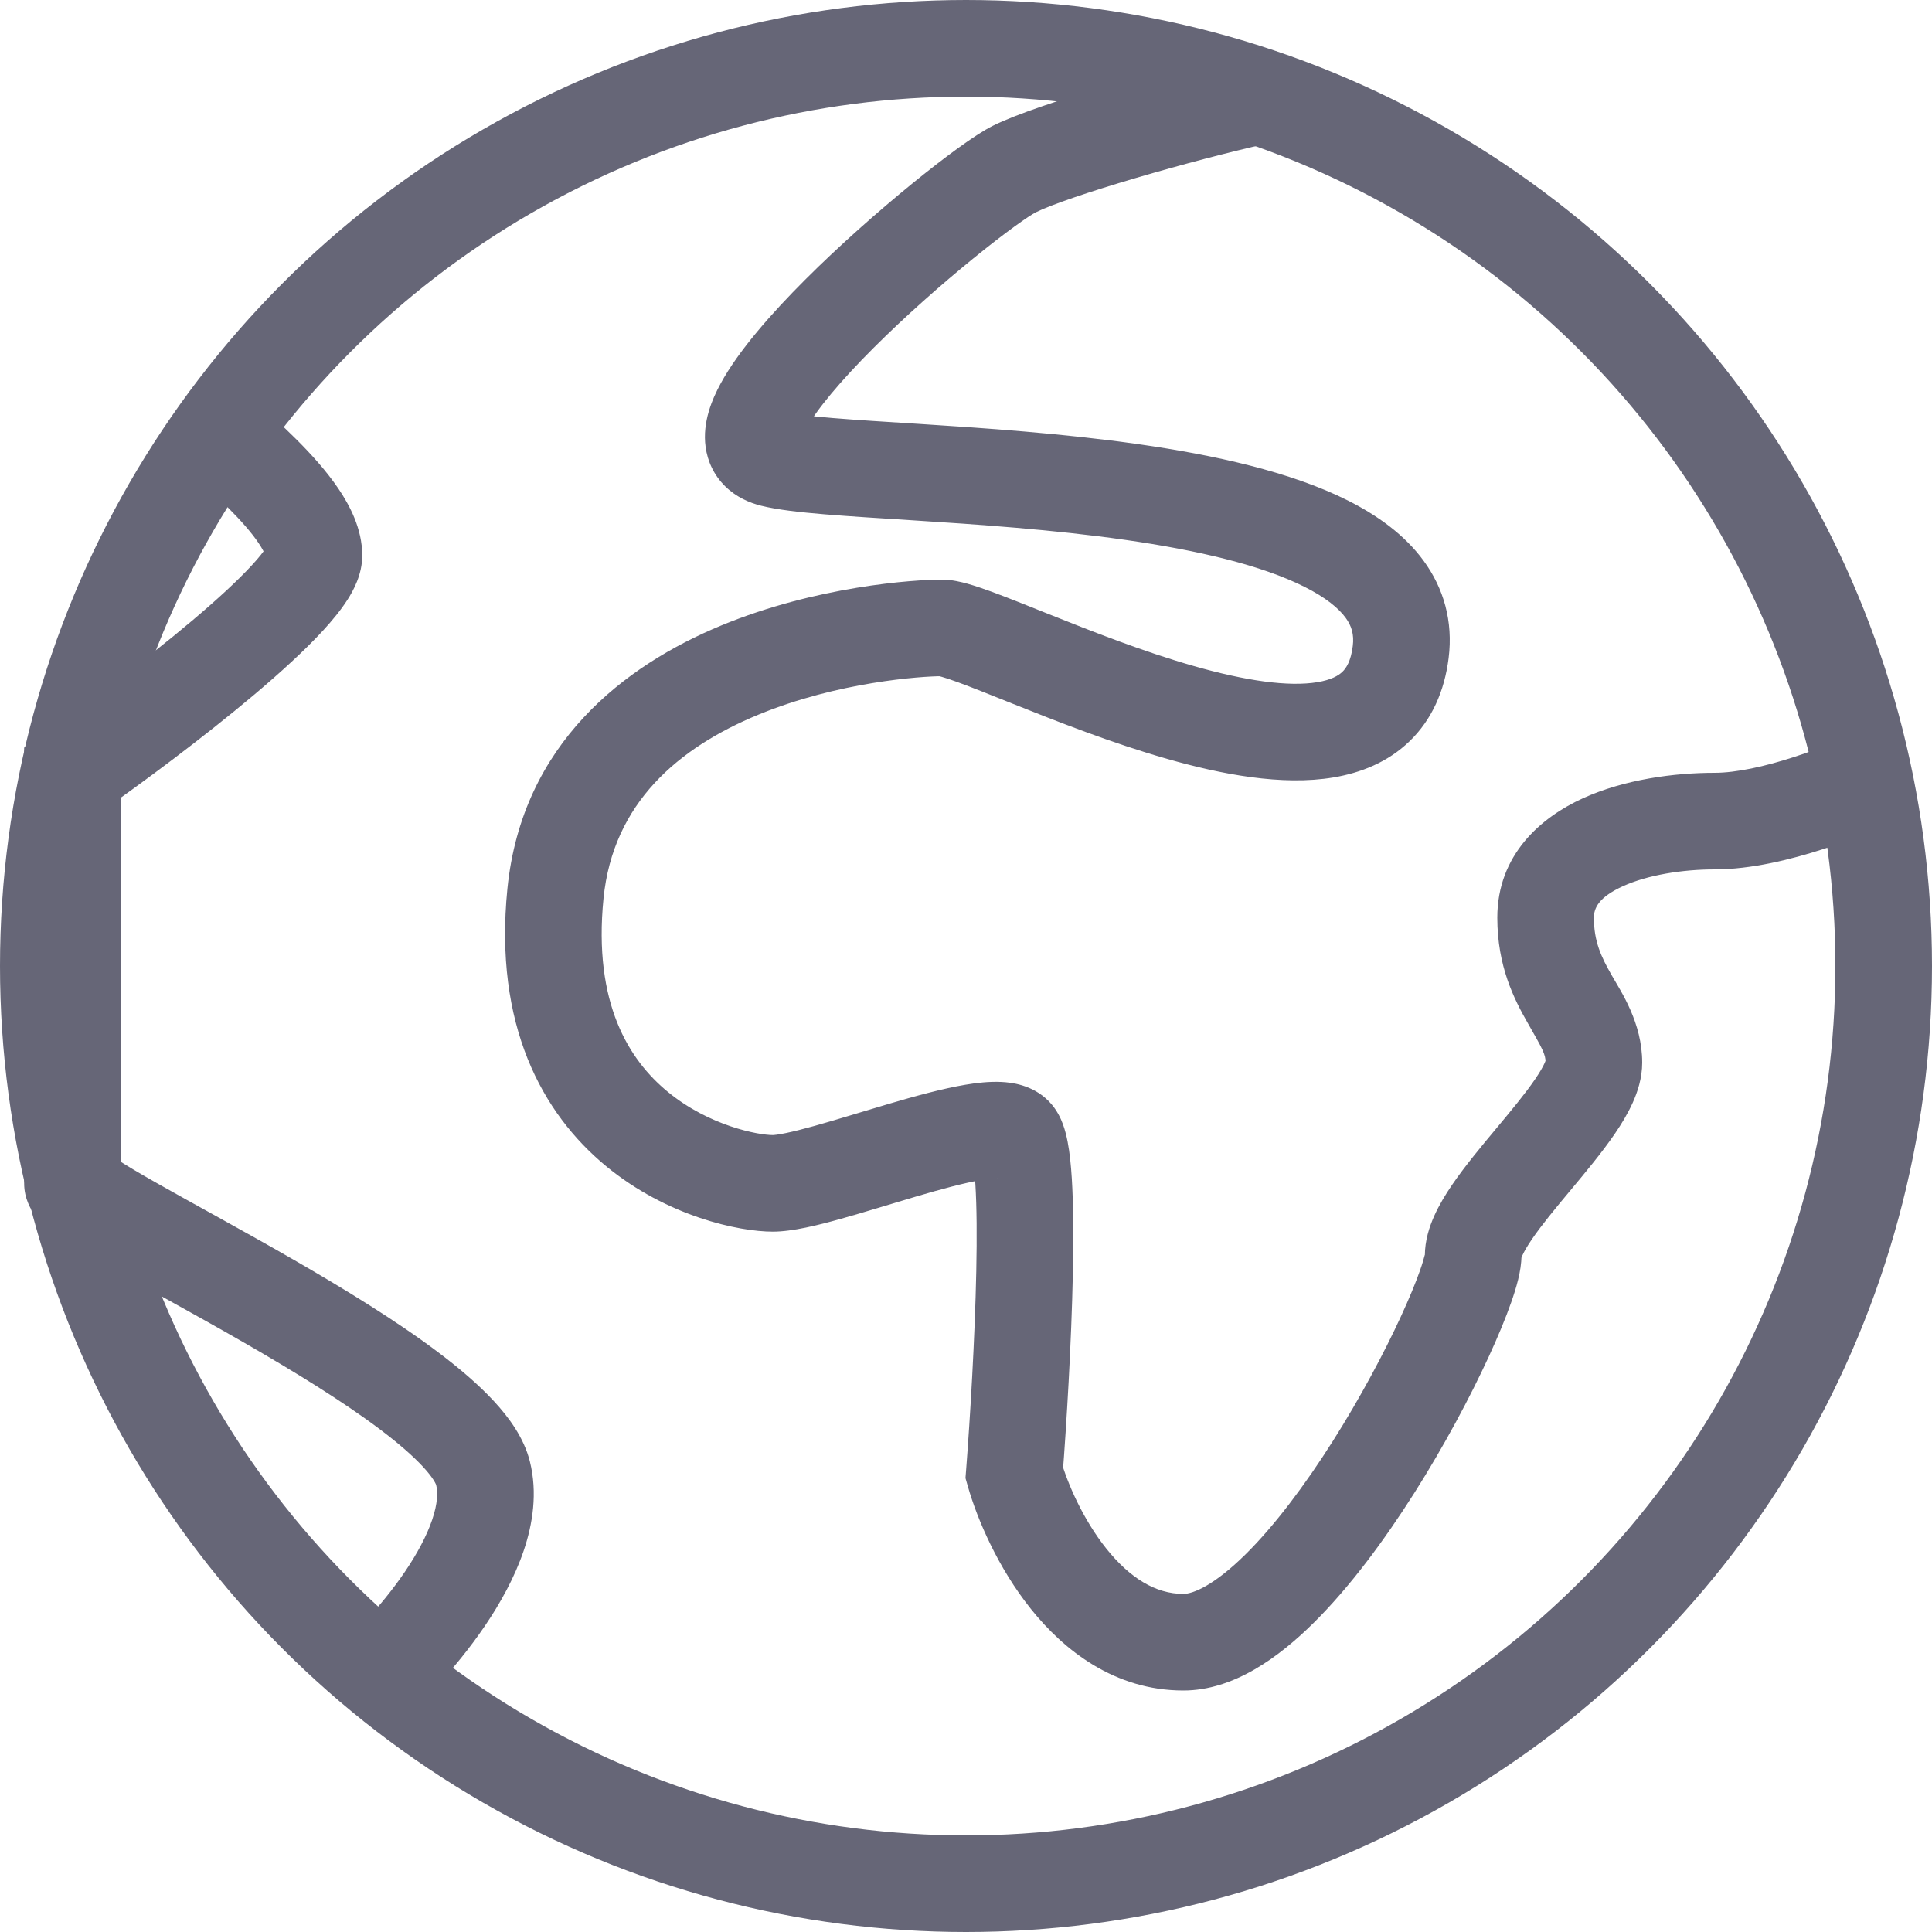
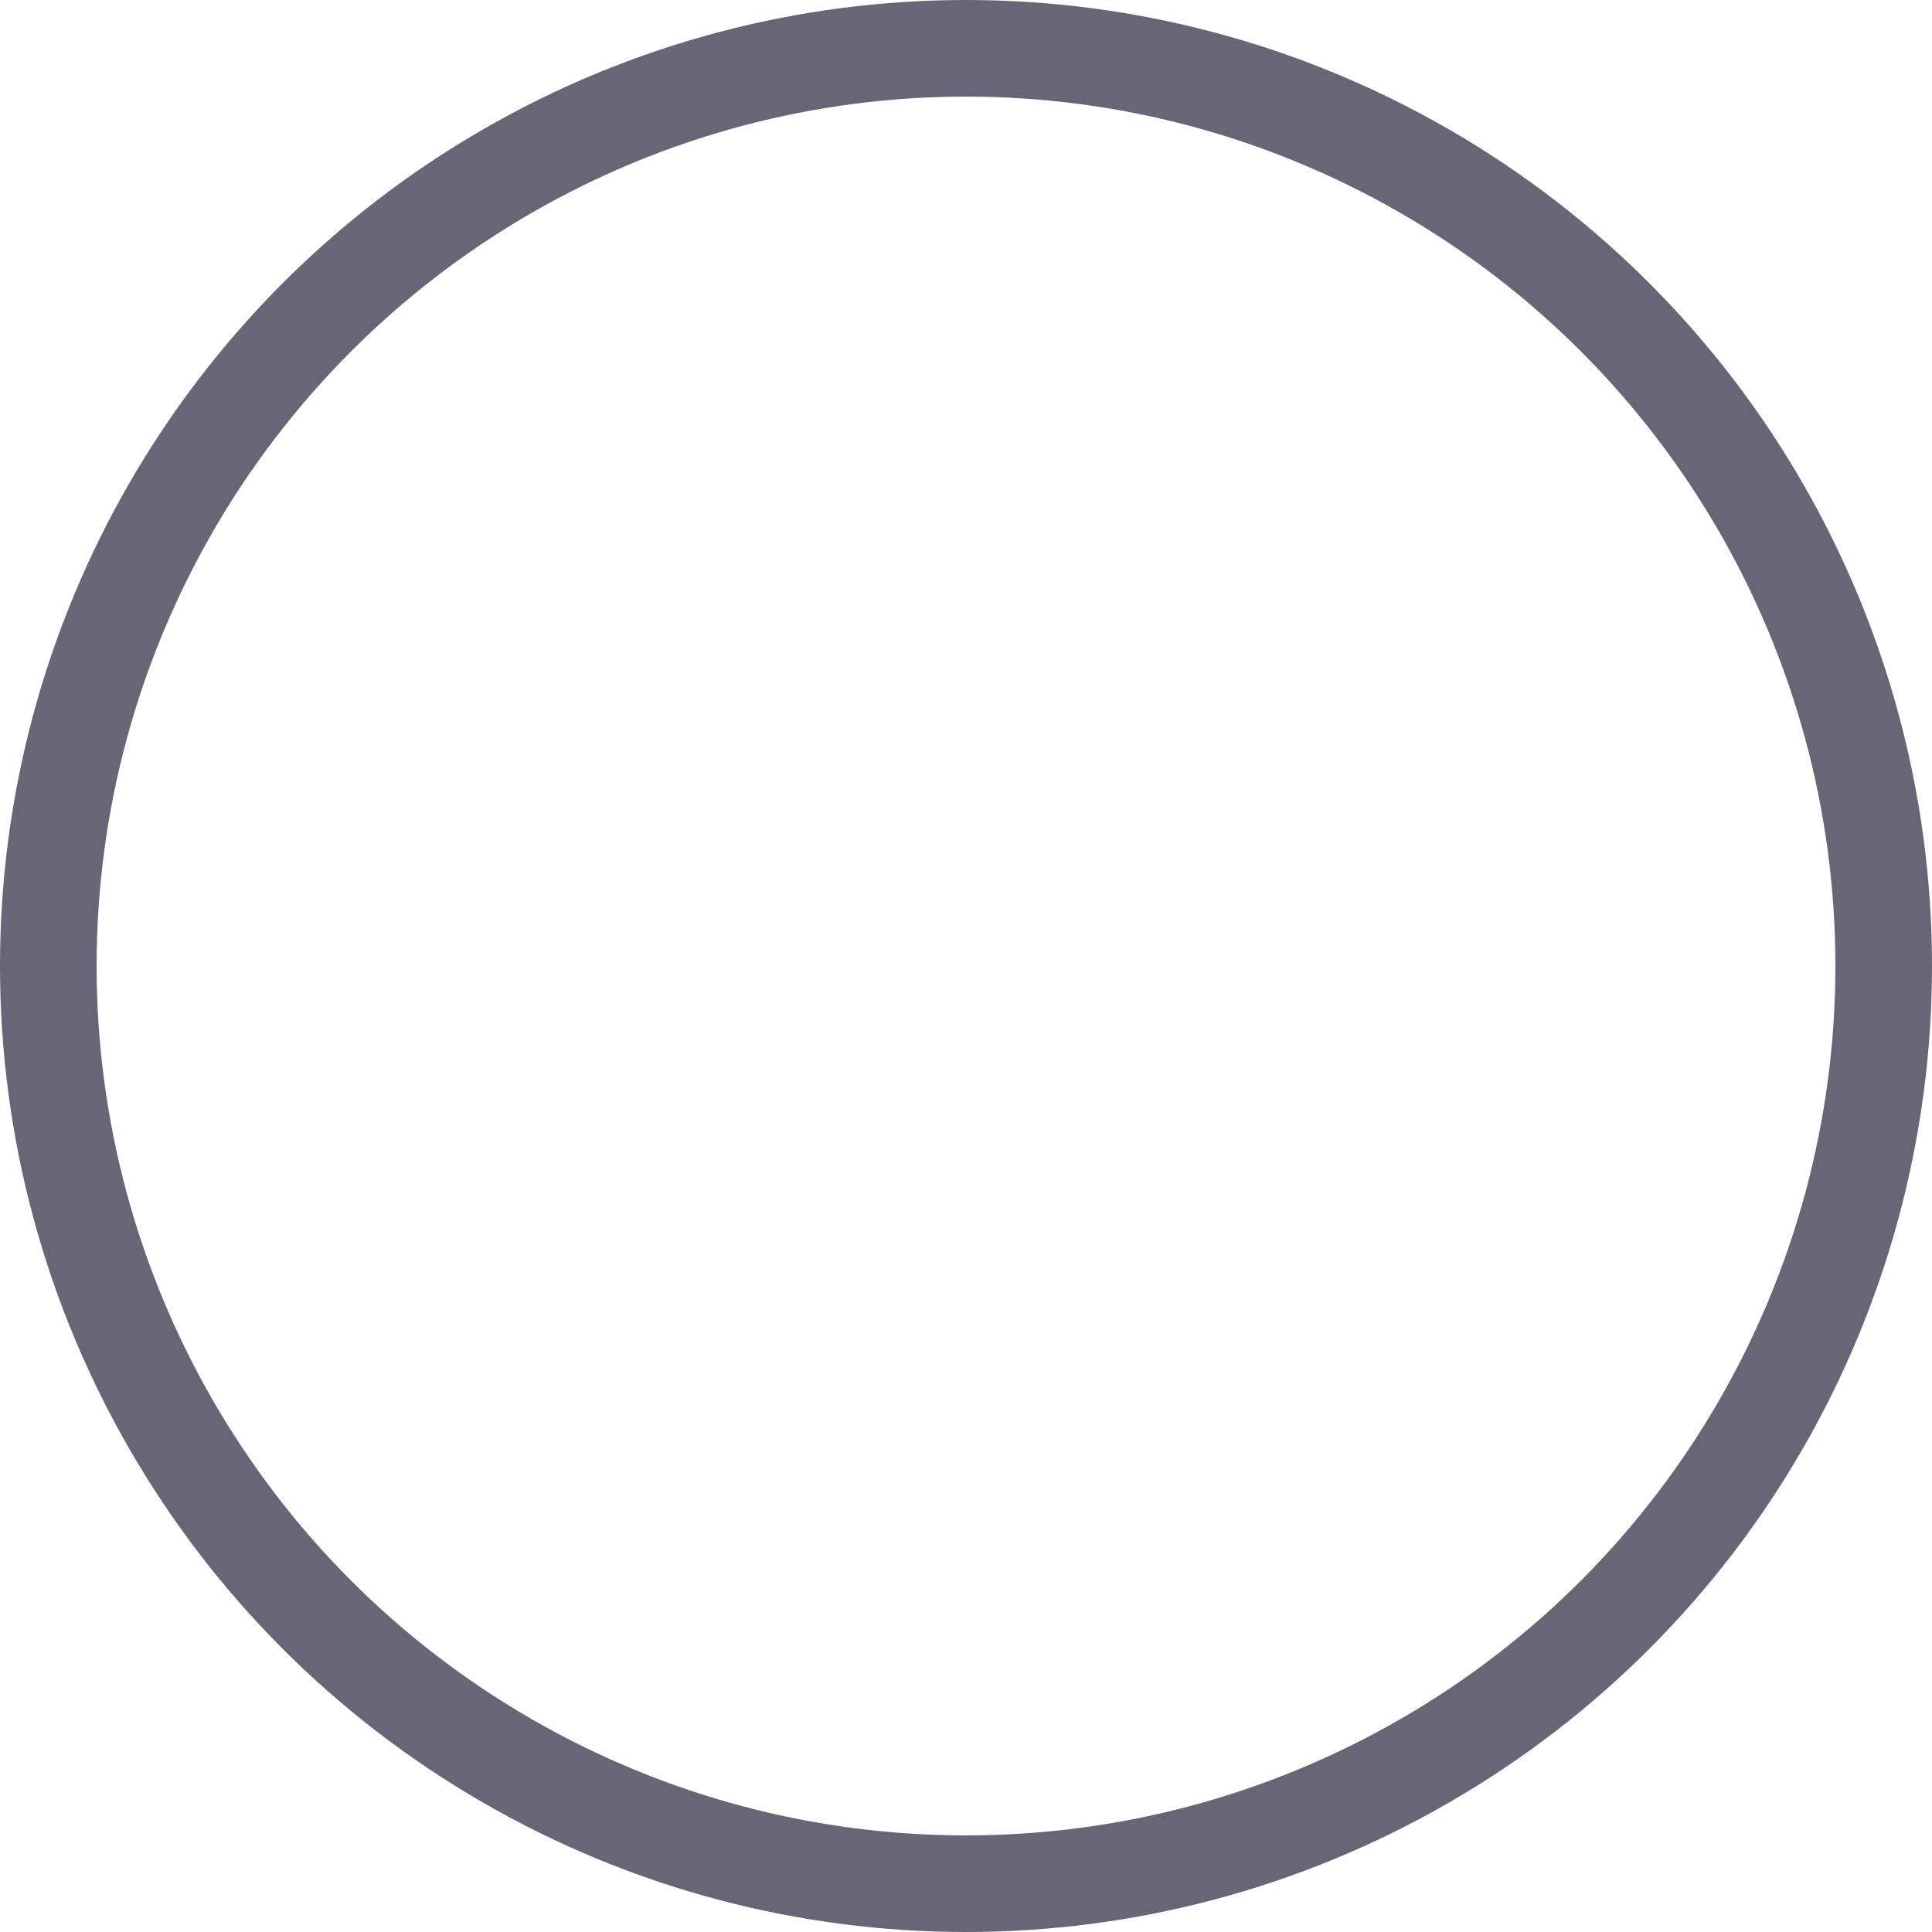
<svg xmlns="http://www.w3.org/2000/svg" width="216" height="216" viewBox="0 0 216 216" fill="none">
  <circle cx="108" cy="108" r="102.6" stroke="#666677" stroke-width="10.8" />
-   <path d="M141.572 16.071C144.483 15.424 146.318 12.54 145.672 9.629C145.025 6.717 142.14 4.882 139.229 5.529L141.572 16.071ZM113.401 126.9L109.582 130.718L113.401 126.9ZM113.401 164.7L108.017 164.286L107.942 165.252L108.208 166.183L113.401 164.7ZM8.1 86.4L5.003 81.976L2.7 83.588V86.4H8.1ZM139.229 5.529C135.033 6.461 129.242 7.979 123.958 9.535C118.843 11.04 113.648 12.739 110.986 14.07L115.816 23.73C117.473 22.901 121.728 21.449 127.008 19.895C132.118 18.391 137.667 16.939 141.572 16.071L139.229 5.529ZM110.986 14.07C109.018 15.054 105.533 17.638 101.976 20.534C98.237 23.578 93.876 27.413 90.007 31.282C86.248 35.041 82.559 39.216 80.558 42.902C79.632 44.607 78.507 47.19 78.888 49.975C79.105 51.556 79.801 53.122 81.09 54.382C82.315 55.58 83.776 56.21 85.091 56.539L87.71 46.061C87.675 46.053 88.124 46.155 88.64 46.66C89.219 47.226 89.51 47.932 89.589 48.511C89.696 49.292 89.372 49.302 90.05 48.054C91.255 45.834 93.978 42.584 97.644 38.918C101.201 35.362 105.277 31.772 108.794 28.91C112.493 25.899 115.083 24.096 115.816 23.73L110.986 14.07ZM85.091 56.539C86.924 56.997 89.49 57.275 92.181 57.499C94.975 57.731 98.348 57.936 101.963 58.166C109.27 58.63 117.766 59.211 125.799 60.358C133.945 61.522 141.067 63.2 145.86 65.615C148.231 66.809 149.666 68.005 150.443 69.067C151.116 69.989 151.404 70.938 151.242 72.23L161.959 73.57C162.472 69.462 161.41 65.77 159.162 62.695C157.017 59.759 153.96 57.602 150.719 55.969C144.29 52.731 135.719 50.866 127.327 49.667C118.823 48.452 109.937 47.851 102.648 47.387C98.964 47.153 95.735 46.957 93.076 46.736C90.314 46.506 88.578 46.278 87.71 46.061L85.091 56.539ZM151.242 72.23C151.028 73.948 150.494 74.712 150.088 75.104C149.637 75.541 148.826 76.01 147.309 76.265C144.054 76.813 139.221 76.108 133.447 74.458C127.839 72.856 122.086 70.592 117.22 68.646C114.842 67.694 112.599 66.788 110.797 66.13C109.893 65.799 109.005 65.496 108.2 65.269C107.517 65.077 106.427 64.8 105.301 64.8V75.6C104.849 75.6 104.73 75.513 105.274 75.666C105.696 75.784 106.292 75.982 107.092 76.274C108.697 76.861 110.736 77.684 113.209 78.673C118.046 80.608 124.274 83.069 130.48 84.842C136.518 86.567 143.328 87.887 149.101 86.916C152.098 86.412 155.148 85.236 157.597 82.867C160.092 80.454 161.499 77.252 161.959 73.57L151.242 72.23ZM105.301 64.8C102.152 64.8 91.269 65.53 80.623 69.935C69.913 74.367 58.358 83.06 56.727 99.363L67.474 100.437C68.543 89.74 75.888 83.583 84.753 79.915C93.682 76.22 103.049 75.6 105.301 75.6V64.8ZM56.727 99.363C55.205 114.584 60.595 124.476 67.78 130.393C74.589 136 82.59 137.7 86.401 137.7V126.9C84.811 126.9 79.312 125.9 74.646 122.057C70.356 118.524 66.296 112.216 67.474 100.437L56.727 99.363ZM86.401 137.7C88.616 137.7 91.53 136.958 93.968 136.278C96.57 135.553 99.726 134.565 102.437 133.768C105.305 132.924 107.817 132.249 109.707 131.928C110.666 131.765 111.21 131.74 111.434 131.751C111.908 131.773 110.734 131.871 109.582 130.718L117.219 123.082C115.392 121.254 113.037 121.014 111.94 120.963C110.592 120.899 109.174 121.064 107.898 121.281C105.316 121.719 102.259 122.563 99.39 123.407C96.363 124.297 93.612 125.166 91.068 125.875C89.832 126.219 88.77 126.489 87.9 126.67C87.469 126.76 87.118 126.821 86.844 126.858C86.708 126.876 86.602 126.887 86.523 126.893C86.484 126.896 86.454 126.898 86.433 126.899C86.422 126.9 86.415 126.9 86.409 126.9C86.406 126.9 86.404 126.9 86.403 126.9C86.4 126.9 86.404 126.9 86.401 126.9C86.398 126.9 86.403 126.9 86.401 126.9V137.7ZM109.582 130.718C109.202 130.338 108.984 129.988 108.88 129.8C108.769 129.602 108.714 129.46 108.698 129.416C108.671 129.34 108.701 129.405 108.755 129.687C108.863 130.244 108.969 131.141 109.049 132.411C109.206 134.919 109.227 138.305 109.149 142.112C108.994 149.695 108.462 158.497 108.017 164.286L118.785 165.114C119.239 159.203 119.787 150.185 119.947 142.333C120.027 138.423 120.013 134.687 119.828 131.734C119.736 130.272 119.594 128.854 119.36 127.642C119.244 127.039 119.081 126.357 118.835 125.688C118.626 125.121 118.174 124.037 117.219 123.082L109.582 130.718ZM108.208 166.183C109.26 169.865 111.57 175.275 115.259 179.886C118.934 184.481 124.6 189 132.3 189V178.2C129.2 178.2 126.316 176.419 123.692 173.139C121.081 169.875 119.341 165.835 118.593 163.217L108.208 166.183ZM132.3 189C137.965 189 143.031 185.229 146.854 181.45C150.929 177.421 154.807 172.152 158.125 166.914C161.463 161.643 164.361 156.201 166.44 151.688C167.479 149.435 168.342 147.351 168.958 145.592C169.485 144.086 170.1 142.105 170.1 140.4H159.3C159.3 140.045 159.324 140.426 158.765 142.021C158.295 143.363 157.576 145.119 156.632 147.168C154.746 151.261 152.075 156.282 149.001 161.136C145.906 166.023 142.527 170.541 139.262 173.769C135.744 177.246 133.385 178.2 132.3 178.2V189ZM170.1 140.4C170.1 140.787 169.998 140.82 170.207 140.354C170.397 139.93 170.735 139.334 171.271 138.548C172.36 136.951 173.864 135.139 175.598 133.057C177.239 131.089 179.11 128.851 180.552 126.736C181.282 125.666 181.999 124.489 182.547 123.268C183.076 122.088 183.6 120.537 183.6 118.8H172.8C172.8 118.413 172.902 118.38 172.693 118.846C172.503 119.27 172.165 119.866 171.629 120.652C170.54 122.249 169.037 124.061 167.302 126.143C165.662 128.111 163.79 130.349 162.348 132.464C161.618 133.534 160.901 134.711 160.353 135.932C159.824 137.112 159.3 138.663 159.3 140.4H170.1ZM183.6 118.8C183.6 114.336 181.246 110.884 180.189 109.033C179.009 106.969 178.2 105.254 178.2 102.6H167.4C167.4 108.046 169.291 111.731 170.812 114.392C172.454 117.266 172.8 117.864 172.8 118.8H183.6ZM178.2 102.6C178.2 101.553 178.7 100.327 181.447 99.079C184.222 97.817 188.111 97.2 191.7 97.2V86.4C187.189 86.4 181.628 87.133 176.978 89.246C172.3 91.373 167.4 95.547 167.4 102.6H178.2ZM191.7 97.2C195.783 97.2 200.242 96.098 203.898 94.911C207.631 93.699 210.986 92.245 213.015 91.23L208.185 81.57C206.614 82.355 203.759 83.601 200.563 84.639C197.288 85.702 194.098 86.4 191.7 86.4V97.2ZM43.873 193.217C46.532 191.089 50.821 186.778 54.217 181.771C55.926 179.25 57.531 176.377 58.55 173.367C59.561 170.38 60.115 166.895 59.239 163.39L48.761 166.01C48.965 166.825 48.935 168.088 48.32 169.905C47.713 171.698 46.651 173.685 45.279 175.709C42.509 179.792 38.968 183.311 37.127 184.783L43.873 193.217ZM59.239 163.39C58.573 160.726 56.873 158.441 55.216 156.65C53.473 154.766 51.285 152.913 48.936 151.146C44.232 147.607 38.344 144.014 32.732 140.783C27.233 137.616 21.415 134.473 17.556 132.285C15.516 131.129 13.973 130.213 12.971 129.541C12.73 129.379 12.546 129.248 12.41 129.147C12.269 129.04 12.217 128.994 12.226 129.002C12.233 129.008 12.273 129.045 12.334 129.11C12.392 129.173 12.501 129.295 12.628 129.474C12.773 129.678 13.5 130.708 13.5 132.3H2.7C2.7 134.061 3.512 135.291 3.821 135.725C4.215 136.281 4.645 136.705 4.946 136.979C5.56 137.539 6.287 138.062 6.952 138.508C8.323 139.428 10.177 140.517 12.229 141.68C16.554 144.133 21.705 146.896 27.343 150.142C32.869 153.324 38.287 156.649 42.443 159.776C44.523 161.341 46.153 162.758 47.289 163.985C47.852 164.593 48.235 165.093 48.48 165.479C48.731 165.875 48.77 166.046 48.761 166.01L59.239 163.39ZM13.5 132.3C13.5 132.296 13.5 132.291 13.5 132.287C13.5 132.283 13.5 132.278 13.5 132.273C13.5 132.269 13.5 132.264 13.5 132.259C13.5 132.254 13.5 132.249 13.5 132.244C13.5 132.239 13.5 132.234 13.5 132.229C13.5 132.224 13.5 132.218 13.5 132.213C13.5 132.207 13.5 132.202 13.5 132.196C13.5 132.191 13.5 132.185 13.5 132.179C13.5 132.173 13.5 132.167 13.5 132.161C13.5 132.155 13.5 132.149 13.5 132.143C13.5 132.136 13.5 132.13 13.5 132.124C13.5 132.117 13.5 132.111 13.5 132.104C13.5 132.097 13.5 132.09 13.5 132.084C13.5 132.077 13.5 132.07 13.5 132.063C13.5 132.056 13.5 132.048 13.5 132.041C13.5 132.034 13.5 132.027 13.5 132.019C13.5 132.012 13.5 132.004 13.5 131.996C13.5 131.989 13.5 131.981 13.5 131.973C13.5 131.965 13.5 131.957 13.5 131.949C13.5 131.941 13.5 131.933 13.5 131.925C13.5 131.917 13.5 131.908 13.5 131.9C13.5 131.892 13.5 131.883 13.5 131.874C13.5 131.866 13.5 131.857 13.5 131.848C13.5 131.839 13.5 131.83 13.5 131.821C13.5 131.812 13.5 131.803 13.5 131.794C13.5 131.785 13.5 131.776 13.5 131.766C13.5 131.757 13.5 131.747 13.5 131.738C13.5 131.728 13.5 131.718 13.5 131.709C13.5 131.699 13.5 131.689 13.5 131.679C13.5 131.669 13.5 131.659 13.5 131.649C13.5 131.639 13.5 131.628 13.5 131.618C13.5 131.608 13.5 131.597 13.5 131.587C13.5 131.576 13.5 131.566 13.5 131.555C13.5 131.544 13.5 131.533 13.5 131.522C13.5 131.512 13.5 131.501 13.5 131.489C13.5 131.478 13.5 131.467 13.5 131.456C13.5 131.445 13.5 131.433 13.5 131.422C13.5 131.41 13.5 131.399 13.5 131.387C13.5 131.375 13.5 131.364 13.5 131.352C13.5 131.34 13.5 131.328 13.5 131.316C13.5 131.304 13.5 131.292 13.5 131.28C13.5 131.268 13.5 131.255 13.5 131.243C13.5 131.231 13.5 131.218 13.5 131.206C13.5 131.193 13.5 131.18 13.5 131.168C13.5 131.155 13.5 131.142 13.5 131.129C13.5 131.116 13.5 131.103 13.5 131.09C13.5 131.077 13.5 131.064 13.5 131.051C13.5 131.037 13.5 131.024 13.5 131.011C13.5 130.997 13.5 130.984 13.5 130.97C13.5 130.956 13.5 130.943 13.5 130.929C13.5 130.915 13.5 130.901 13.5 130.887C13.5 130.873 13.5 130.859 13.5 130.845C13.5 130.831 13.5 130.817 13.5 130.802C13.5 130.788 13.5 130.773 13.5 130.759C13.5 130.744 13.5 130.73 13.5 130.715C13.5 130.701 13.5 130.686 13.5 130.671C13.5 130.656 13.5 130.641 13.5 130.626C13.5 130.611 13.5 130.596 13.5 130.581C13.5 130.566 13.5 130.55 13.5 130.535C13.5 130.52 13.5 130.504 13.5 130.489C13.5 130.473 13.5 130.457 13.5 130.442C13.5 130.426 13.5 130.41 13.5 130.394C13.5 130.379 13.5 130.363 13.5 130.347C13.5 130.331 13.5 130.314 13.5 130.298C13.5 130.282 13.5 130.266 13.5 130.249C13.5 130.233 13.5 130.217 13.5 130.2C13.5 130.183 13.5 130.167 13.5 130.15C13.5 130.133 13.5 130.117 13.5 130.1C13.5 130.083 13.5 130.066 13.5 130.049C13.5 130.032 13.5 130.015 13.5 129.998C13.5 129.98 13.5 129.963 13.5 129.946C13.5 129.928 13.5 129.911 13.5 129.893C13.5 129.876 13.5 129.858 13.5 129.841C13.5 129.823 13.5 129.805 13.5 129.787C13.5 129.769 13.5 129.752 13.5 129.734C13.5 129.715 13.5 129.697 13.5 129.679C13.5 129.661 13.5 129.643 13.5 129.625C13.5 129.606 13.5 129.588 13.5 129.569C13.5 129.551 13.5 129.532 13.5 129.514C13.5 129.495 13.5 129.476 13.5 129.457C13.5 129.439 13.5 129.42 13.5 129.401C13.5 129.382 13.5 129.363 13.5 129.344C13.5 129.325 13.5 129.305 13.5 129.286C13.5 129.267 13.5 129.248 13.5 129.228C13.5 129.209 13.5 129.189 13.5 129.17C13.5 129.15 13.5 129.13 13.5 129.111C13.5 129.091 13.5 129.071 13.5 129.051C13.5 129.031 13.5 129.011 13.5 128.991C13.5 128.971 13.5 128.951 13.5 128.931C13.5 128.911 13.5 128.891 13.5 128.87C13.5 128.85 13.5 128.829 13.5 128.809C13.5 128.788 13.5 128.768 13.5 128.747C13.5 128.727 13.5 128.706 13.5 128.685C13.5 128.664 13.5 128.643 13.5 128.623C13.5 128.602 13.5 128.581 13.5 128.559C13.5 128.538 13.5 128.517 13.5 128.496C13.5 128.475 13.5 128.453 13.5 128.432C13.5 128.411 13.5 128.389 13.5 128.368C13.5 128.346 13.5 128.325 13.5 128.303C13.5 128.281 13.5 128.259 13.5 128.238C13.5 128.216 13.5 128.194 13.5 128.172C13.5 128.15 13.5 128.128 13.5 128.106C13.5 128.084 13.5 128.062 13.5 128.039C13.5 128.017 13.5 127.995 13.5 127.972C13.5 127.95 13.5 127.928 13.5 127.905C13.5 127.883 13.5 127.86 13.5 127.837C13.5 127.815 13.5 127.792 13.5 127.769C13.5 127.746 13.5 127.723 13.5 127.7C13.5 127.677 13.5 127.654 13.5 127.631C13.5 127.608 13.5 127.585 13.5 127.562C13.5 127.539 13.5 127.515 13.5 127.492C13.5 127.469 13.5 127.445 13.5 127.422C13.5 127.398 13.5 127.374 13.5 127.351C13.5 127.327 13.5 127.303 13.5 127.28C13.5 127.256 13.5 127.232 13.5 127.208C13.5 127.184 13.5 127.16 13.5 127.136C13.5 127.112 13.5 127.088 13.5 127.064C13.5 127.04 13.5 127.015 13.5 126.991C13.5 126.967 13.5 126.942 13.5 126.918C13.5 126.893 13.5 126.869 13.5 126.844C13.5 126.82 13.5 126.795 13.5 126.77C13.5 126.746 13.5 126.721 13.5 126.696C13.5 126.671 13.5 126.646 13.5 126.621C13.5 126.596 13.5 126.571 13.5 126.546C13.5 126.521 13.5 126.496 13.5 126.471C13.5 126.445 13.5 126.42 13.5 126.395C13.5 126.369 13.5 126.344 13.5 126.319C13.5 126.293 13.5 126.267 13.5 126.242C13.5 126.216 13.5 126.191 13.5 126.165C13.5 126.139 13.5 126.113 13.5 126.087C13.5 126.062 13.5 126.036 13.5 126.01C13.5 125.984 13.5 125.958 13.5 125.931C13.5 125.905 13.5 125.879 13.5 125.853C13.5 125.827 13.5 125.8 13.5 125.774C13.5 125.748 13.5 125.721 13.5 125.695C13.5 125.668 13.5 125.642 13.5 125.615C13.5 125.588 13.5 125.562 13.5 125.535C13.5 125.508 13.5 125.481 13.5 125.455C13.5 125.428 13.5 125.401 13.5 125.374C13.5 125.347 13.5 125.32 13.5 125.293C13.5 125.266 13.5 125.238 13.5 125.211C13.5 125.184 13.5 125.157 13.5 125.129C13.5 125.102 13.5 125.075 13.5 125.047C13.5 125.02 13.5 124.992 13.5 124.965C13.5 124.937 13.5 124.909 13.5 124.882C13.5 124.854 13.5 124.826 13.5 124.798C13.5 124.771 13.5 124.743 13.5 124.715C13.5 124.687 13.5 124.659 13.5 124.631C13.5 124.603 13.5 124.575 13.5 124.547C13.5 124.519 13.5 124.49 13.5 124.462C13.5 124.434 13.5 124.405 13.5 124.377C13.5 124.349 13.5 124.32 13.5 124.292C13.5 124.263 13.5 124.235 13.5 124.206C13.5 124.178 13.5 124.149 13.5 124.12C13.5 124.091 13.5 124.063 13.5 124.034C13.5 124.005 13.5 123.976 13.5 123.947C13.5 123.918 13.5 123.889 13.5 123.86C13.5 123.831 13.5 123.802 13.5 123.773C13.5 123.744 13.5 123.715 13.5 123.685C13.5 123.656 13.5 123.627 13.5 123.597C13.5 123.568 13.5 123.539 13.5 123.509C13.5 123.48 13.5 123.45 13.5 123.421C13.5 123.391 13.5 123.361 13.5 123.332C13.5 123.302 13.5 123.272 13.5 123.243C13.5 123.213 13.5 123.183 13.5 123.153C13.5 123.123 13.5 123.093 13.5 123.063C13.5 123.033 13.5 123.003 13.5 122.973C13.5 122.943 13.5 122.913 13.5 122.883C13.5 122.852 13.5 122.822 13.5 122.792C13.5 122.762 13.5 122.731 13.5 122.701C13.5 122.67 13.5 122.64 13.5 122.61C13.5 122.579 13.5 122.548 13.5 122.518C13.5 122.487 13.5 122.457 13.5 122.426C13.5 122.395 13.5 122.364 13.5 122.334C13.5 122.303 13.5 122.272 13.5 122.241C13.5 122.21 13.5 122.179 13.5 122.148C13.5 122.117 13.5 122.086 13.5 122.055C13.5 122.024 13.5 121.993 13.5 121.962C13.5 121.931 13.5 121.899 13.5 121.868C13.5 121.837 13.5 121.805 13.5 121.774C13.5 121.743 13.5 121.711 13.5 121.68C13.5 121.648 13.5 121.617 13.5 121.585C13.5 121.554 13.5 121.522 13.5 121.49C13.5 121.459 13.5 121.427 13.5 121.395C13.5 121.364 13.5 121.332 13.5 121.3C13.5 121.268 13.5 121.236 13.5 121.204C13.5 121.172 13.5 121.14 13.5 121.108C13.5 121.076 13.5 121.044 13.5 121.012C13.5 120.98 13.5 120.948 13.5 120.916C13.5 120.883 13.5 120.851 13.5 120.819C13.5 120.787 13.5 120.754 13.5 120.722C13.5 120.689 13.5 120.657 13.5 120.625C13.5 120.592 13.5 120.56 13.5 120.527C13.5 120.495 13.5 120.462 13.5 120.429C13.5 120.397 13.5 120.364 13.5 120.331C13.5 120.299 13.5 120.266 13.5 120.233C13.5 120.2 13.5 120.167 13.5 120.134C13.5 120.102 13.5 120.069 13.5 120.036C13.5 120.003 13.5 119.97 13.5 119.937C13.5 119.904 13.5 119.87 13.5 119.837C13.5 119.804 13.5 119.771 13.5 119.738C13.5 119.705 13.5 119.671 13.5 119.638C13.5 119.605 13.5 119.571 13.5 119.538C13.5 119.505 13.5 119.471 13.5 119.438C13.5 119.404 13.5 119.371 13.5 119.337C13.5 119.304 13.5 119.27 13.5 119.236C13.5 119.203 13.5 119.169 13.5 119.135C13.5 119.102 13.5 119.068 13.5 119.034C13.5 119 13.5 118.967 13.5 118.933C13.5 118.899 13.5 118.865 13.5 118.831C13.5 118.797 13.5 118.763 13.5 118.729C13.5 118.695 13.5 118.661 13.5 118.627C13.5 118.593 13.5 118.559 13.5 118.525C13.5 118.491 13.5 118.456 13.5 118.422C13.5 118.388 13.5 118.354 13.5 118.319C13.5 118.285 13.5 118.251 13.5 118.216C13.5 118.182 13.5 118.148 13.5 118.113C13.5 118.079 13.5 118.044 13.5 118.01C13.5 117.975 13.5 117.941 13.5 117.906C13.5 117.872 13.5 117.837 13.5 117.802C13.5 117.768 13.5 117.733 13.5 117.698C13.5 117.664 13.5 117.629 13.5 117.594C13.5 117.559 13.5 117.524 13.5 117.49C13.5 117.455 13.5 117.42 13.5 117.385C13.5 117.35 13.5 117.315 13.5 117.28C13.5 117.245 13.5 117.21 13.5 117.175C13.5 117.14 13.5 117.105 13.5 117.07C13.5 117.035 13.5 116.999 13.5 116.964C13.5 116.929 13.5 116.894 13.5 116.859C13.5 116.823 13.5 116.788 13.5 116.753C13.5 116.717 13.5 116.682 13.5 116.647C13.5 116.611 13.5 116.576 13.5 116.54C13.5 116.505 13.5 116.47 13.5 116.434C13.5 116.399 13.5 116.363 13.5 116.327C13.5 116.292 13.5 116.256 13.5 116.221C13.5 116.185 13.5 116.149 13.5 116.114C13.5 116.078 13.5 116.042 13.5 116.007C13.5 115.971 13.5 115.935 13.5 115.899C13.5 115.864 13.5 115.828 13.5 115.792C13.5 115.756 13.5 115.72 13.5 115.684C13.5 115.648 13.5 115.612 13.5 115.576C13.5 115.54 13.5 115.504 13.5 115.468C13.5 115.432 13.5 115.396 13.5 115.36C13.5 115.324 13.5 115.288 13.5 115.252C13.5 115.216 13.5 115.18 13.5 115.143C13.5 115.107 13.5 115.071 13.5 115.035C13.5 114.999 13.5 114.962 13.5 114.926C13.5 114.89 13.5 114.853 13.5 114.817C13.5 114.781 13.5 114.744 13.5 114.708C13.5 114.672 13.5 114.635 13.5 114.599C13.5 114.562 13.5 114.526 13.5 114.489C13.5 114.453 13.5 114.416 13.5 114.38C13.5 114.343 13.5 114.307 13.5 114.27C13.5 114.233 13.5 114.197 13.5 114.16C13.5 114.123 13.5 114.087 13.5 114.05C13.5 114.013 13.5 113.977 13.5 113.94C13.5 113.903 13.5 113.866 13.5 113.83C13.5 113.793 13.5 113.756 13.5 113.719C13.5 113.682 13.5 113.646 13.5 113.609C13.5 113.572 13.5 113.535 13.5 113.498C13.5 113.461 13.5 113.424 13.5 113.387C13.5 113.35 13.5 113.313 13.5 113.276C13.5 113.239 13.5 113.202 13.5 113.165C13.5 113.128 13.5 113.091 13.5 113.054C13.5 113.017 13.5 112.98 13.5 112.943C13.5 112.905 13.5 112.868 13.5 112.831C13.5 112.794 13.5 112.757 13.5 112.72C13.5 112.682 13.5 112.645 13.5 112.608C13.5 112.571 13.5 112.533 13.5 112.496C13.5 112.459 13.5 112.421 13.5 112.384C13.5 112.347 13.5 112.309 13.5 112.272C13.5 112.235 13.5 112.197 13.5 112.16C13.5 112.123 13.5 112.085 13.5 112.048C13.5 112.01 13.5 111.973 13.5 111.935C13.5 111.898 13.5 111.86 13.5 111.823C13.5 111.785 13.5 111.748 13.5 111.71C13.5 111.673 13.5 111.635 13.5 111.597C13.5 111.56 13.5 111.522 13.5 111.485C13.5 111.447 13.5 111.409 13.5 111.372C13.5 111.334 13.5 111.297 13.5 111.259C13.5 111.221 13.5 111.183 13.5 111.146C13.5 111.108 13.5 111.07 13.5 111.033C13.5 110.995 13.5 110.957 13.5 110.919C13.5 110.882 13.5 110.844 13.5 110.806C13.5 110.768 13.5 110.73 13.5 110.693C13.5 110.655 13.5 110.617 13.5 110.579C13.5 110.541 13.5 110.503 13.5 110.465C13.5 110.427 13.5 110.39 13.5 110.352C13.5 110.314 13.5 110.276 13.5 110.238C13.5 110.2 13.5 110.162 13.5 110.124C13.5 110.086 13.5 110.048 13.5 110.01C13.5 109.972 13.5 109.934 13.5 109.896C13.5 109.858 13.5 109.82 13.5 109.782C13.5 109.744 13.5 109.706 13.5 109.668C13.5 109.63 13.5 109.592 13.5 109.554C13.5 109.516 13.5 109.478 13.5 109.439C13.5 109.401 13.5 109.363 13.5 109.325C13.5 109.287 13.5 109.249 13.5 109.211C13.5 109.173 13.5 109.134 13.5 109.096C13.5 109.058 13.5 109.02 13.5 108.982C13.5 108.943 13.5 108.905 13.5 108.867C13.5 108.829 13.5 108.791 13.5 108.752C13.5 108.714 13.5 108.676 13.5 108.638C13.5 108.6 13.5 108.561 13.5 108.523C13.5 108.485 13.5 108.446 13.5 108.408C13.5 108.37 13.5 108.332 13.5 108.293C13.5 108.255 13.5 108.217 13.5 108.178C13.5 108.14 13.5 108.102 13.5 108.064C13.5 108.025 13.5 107.987 13.5 107.949C13.5 107.91 13.5 107.872 13.5 107.834C13.5 107.795 13.5 107.757 13.5 107.719C13.5 107.68 13.5 107.642 13.5 107.603C13.5 107.565 13.5 107.527 13.5 107.488C13.5 107.45 13.5 107.412 13.5 107.373C13.5 107.335 13.5 107.296 13.5 107.258C13.5 107.22 13.5 107.181 13.5 107.143C13.5 107.104 13.5 107.066 13.5 107.028C13.5 106.989 13.5 106.951 13.5 106.912C13.5 106.874 13.5 106.835 13.5 106.797C13.5 106.759 13.5 106.72 13.5 106.682C13.5 106.643 13.5 106.605 13.5 106.566C13.5 106.528 13.5 106.489 13.5 106.451C13.5 106.412 13.5 106.374 13.5 106.336C13.5 106.297 13.5 106.259 13.5 106.22C13.5 106.182 13.5 106.143 13.5 106.105C13.5 106.066 13.5 106.028 13.5 105.989C13.5 105.951 13.5 105.912 13.5 105.874C13.5 105.836 13.5 105.797 13.5 105.759C13.5 105.72 13.5 105.682 13.5 105.643C13.5 105.605 13.5 105.566 13.5 105.528C13.5 105.489 13.5 105.451 13.5 105.412C13.5 105.374 13.5 105.335 13.5 105.297C13.5 105.258 13.5 105.22 13.5 105.181C13.5 105.143 13.5 105.105 13.5 105.066C13.5 105.028 13.5 104.989 13.5 104.951C13.5 104.912 13.5 104.874 13.5 104.835C13.5 104.797 13.5 104.758 13.5 104.72C13.5 104.681 13.5 104.643 13.5 104.604C13.5 104.566 13.5 104.528 13.5 104.489C13.5 104.451 13.5 104.412 13.5 104.374C13.5 104.335 13.5 104.297 13.5 104.258C13.5 104.22 13.5 104.182 13.5 104.143C13.5 104.105 13.5 104.066 13.5 104.028C13.5 103.989 13.5 103.951 13.5 103.913C13.5 103.874 13.5 103.836 13.5 103.797C13.5 103.759 13.5 103.721 13.5 103.682C13.5 103.644 13.5 103.605 13.5 103.567C13.5 103.529 13.5 103.49 13.5 103.452C13.5 103.413 13.5 103.375 13.5 103.337C13.5 103.298 13.5 103.26 13.5 103.222C13.5 103.183 13.5 103.145 13.5 103.107C13.5 103.068 13.5 103.03 13.5 102.992C13.5 102.953 13.5 102.915 13.5 102.877C13.5 102.838 13.5 102.8 13.5 102.762C13.5 102.723 13.5 102.685 13.5 102.647C13.5 102.608 13.5 102.57 13.5 102.532C13.5 102.494 13.5 102.455 13.5 102.417C13.5 102.379 13.5 102.341 13.5 102.302C13.5 102.264 13.5 102.226 13.5 102.188C13.5 102.15 13.5 102.111 13.5 102.073C13.5 102.035 13.5 101.997 13.5 101.959C13.5 101.92 13.5 101.882 13.5 101.844C13.5 101.806 13.5 101.768 13.5 101.73C13.5 101.691 13.5 101.653 13.5 101.615C13.5 101.577 13.5 101.539 13.5 101.501C13.5 101.463 13.5 101.425 13.5 101.387C13.5 101.349 13.5 101.31 13.5 101.272C13.5 101.234 13.5 101.196 13.5 101.158C13.5 101.12 13.5 101.082 13.5 101.044C13.5 101.006 13.5 100.968 13.5 100.93C13.5 100.892 13.5 100.854 13.5 100.816C13.5 100.778 13.5 100.74 13.5 100.702C13.5 100.665 13.5 100.627 13.5 100.589C13.5 100.551 13.5 100.513 13.5 100.475C13.5 100.437 13.5 100.399 13.5 100.361C13.5 100.324 13.5 100.286 13.5 100.248C13.5 100.21 13.5 100.172 13.5 100.135C13.5 100.097 13.5 100.059 13.5 100.021C13.5 99.983 13.5 99.946 13.5 99.908C13.5 99.87 13.5 99.832 13.5 99.795C13.5 99.757 13.5 99.719 13.5 99.682C13.5 99.644 13.5 99.606 13.5 99.569C13.5 99.531 13.5 99.493 13.5 99.456C13.5 99.418 13.5 99.381 13.5 99.343C13.5 99.305 13.5 99.268 13.5 99.23C13.5 99.193 13.5 99.155 13.5 99.118C13.5 99.08 13.5 99.043 13.5 99.005C13.5 98.968 13.5 98.93 13.5 98.893C13.5 98.856 13.5 98.818 13.5 98.781C13.5 98.743 13.5 98.706 13.5 98.669C13.5 98.631 13.5 98.594 13.5 98.557C13.5 98.519 13.5 98.482 13.5 98.445C13.5 98.407 13.5 98.37 13.5 98.333C13.5 98.296 13.5 98.258 13.5 98.221C13.5 98.184 13.5 98.147 13.5 98.11C13.5 98.073 13.5 98.035 13.5 97.998C13.5 97.961 13.5 97.924 13.5 97.887C13.5 97.85 13.5 97.813 13.5 97.776C13.5 97.739 13.5 97.702 13.5 97.665C13.5 97.628 13.5 97.591 13.5 97.554C13.5 97.517 13.5 97.48 13.5 97.443C13.5 97.406 13.5 97.369 13.5 97.332C13.5 97.296 13.5 97.259 13.5 97.222C13.5 97.185 13.5 97.148 13.5 97.111C13.5 97.075 13.5 97.038 13.5 97.001C13.5 96.964 13.5 96.928 13.5 96.891C13.5 96.854 13.5 96.818 13.5 96.781C13.5 96.744 13.5 96.708 13.5 96.671C13.5 96.635 13.5 96.598 13.5 96.562C13.5 96.525 13.5 96.489 13.5 96.452C13.5 96.415 13.5 96.379 13.5 96.343C13.5 96.306 13.5 96.27 13.5 96.233C13.5 96.197 13.5 96.161 13.5 96.124C13.5 96.088 13.5 96.052 13.5 96.015C13.5 95.979 13.5 95.943 13.5 95.907C13.5 95.87 13.5 95.834 13.5 95.798C13.5 95.762 13.5 95.726 13.5 95.69C13.5 95.653 13.5 95.617 13.5 95.581C13.5 95.545 13.5 95.509 13.5 95.473C13.5 95.437 13.5 95.401 13.5 95.365C13.5 95.329 13.5 95.293 13.5 95.257C13.5 95.222 13.5 95.186 13.5 95.15C13.5 95.114 13.5 95.078 13.5 95.042C13.5 95.007 13.5 94.971 13.5 94.935C13.5 94.899 13.5 94.864 13.5 94.828C13.5 94.792 13.5 94.757 13.5 94.721C13.5 94.686 13.5 94.65 13.5 94.614C13.5 94.579 13.5 94.543 13.5 94.508C13.5 94.472 13.5 94.437 13.5 94.401C13.5 94.366 13.5 94.331 13.5 94.295C13.5 94.26 13.5 94.225 13.5 94.189C13.5 94.154 13.5 94.119 13.5 94.084C13.5 94.048 13.5 94.013 13.5 93.978C13.5 93.943 13.5 93.908 13.5 93.873C13.5 93.837 13.5 93.802 13.5 93.767C13.5 93.732 13.5 93.697 13.5 93.662C13.5 93.627 13.5 93.592 13.5 93.558C13.5 93.522 13.5 93.488 13.5 93.453C13.5 93.418 13.5 93.383 13.5 93.348C13.5 93.314 13.5 93.279 13.5 93.244C13.5 93.21 13.5 93.175 13.5 93.14C13.5 93.106 13.5 93.071 13.5 93.036C13.5 93.002 13.5 92.967 13.5 92.933C13.5 92.898 13.5 92.864 13.5 92.829C13.5 92.795 13.5 92.761 13.5 92.726C13.5 92.692 13.5 92.658 13.5 92.623C13.5 92.589 13.5 92.555 13.5 92.521C13.5 92.486 13.5 92.452 13.5 92.418C13.5 92.384 13.5 92.35 13.5 92.316C13.5 92.282 13.5 92.248 13.5 92.214C13.5 92.18 13.5 92.146 13.5 92.112C13.5 92.078 13.5 92.044 13.5 92.01C13.5 91.976 13.5 91.943 13.5 91.909C13.5 91.875 13.5 91.841 13.5 91.808C13.5 91.774 13.5 91.74 13.5 91.707C13.5 91.673 13.5 91.64 13.5 91.606C13.5 91.573 13.5 91.539 13.5 91.506C13.5 91.472 13.5 91.439 13.5 91.405C13.5 91.372 13.5 91.339 13.5 91.305C13.5 91.272 13.5 91.239 13.5 91.206C13.5 91.172 13.5 91.139 13.5 91.106C13.5 91.073 13.5 91.04 13.5 91.007C13.5 90.974 13.5 90.941 13.5 90.908C13.5 90.875 13.5 90.842 13.5 90.809C13.5 90.776 13.5 90.743 13.5 90.711C13.5 90.678 13.5 90.645 13.5 90.612C13.5 90.58 13.5 90.547 13.5 90.514C13.5 90.482 13.5 90.449 13.5 90.417C13.5 90.384 13.5 90.352 13.5 90.319C13.5 90.287 13.5 90.254 13.5 90.222C13.5 90.19 13.5 90.157 13.5 90.125C13.5 90.093 13.5 90.061 13.5 90.028C13.5 89.996 13.5 89.964 13.5 89.932C13.5 89.9 13.5 89.868 13.5 89.836C13.5 89.804 13.5 89.772 13.5 89.74C13.5 89.708 13.5 89.676 13.5 89.644C13.5 89.613 13.5 89.581 13.5 89.549C13.5 89.517 13.5 89.486 13.5 89.454C13.5 89.422 13.5 89.391 13.5 89.359C13.5 89.328 13.5 89.296 13.5 89.265C13.5 89.233 13.5 89.202 13.5 89.171C13.5 89.139 13.5 89.108 13.5 89.077C13.5 89.045 13.5 89.014 13.5 88.983C13.5 88.952 13.5 88.921 13.5 88.89C13.5 88.859 13.5 88.828 13.5 88.797C13.5 88.766 13.5 88.735 13.5 88.704C13.5 88.673 13.5 88.642 13.5 88.611C13.5 88.581 13.5 88.55 13.5 88.519C13.5 88.489 13.5 88.458 13.5 88.427C13.5 88.397 13.5 88.366 13.5 88.336C13.5 88.305 13.5 88.275 13.5 88.244C13.5 88.214 13.5 88.184 13.5 88.153C13.5 88.123 13.5 88.093 13.5 88.063C13.5 88.032 13.5 88.002 13.5 87.972C13.5 87.942 13.5 87.912 13.5 87.882C13.5 87.852 13.5 87.822 13.5 87.793C13.5 87.763 13.5 87.733 13.5 87.703C13.5 87.673 13.5 87.644 13.5 87.614C13.5 87.584 13.5 87.555 13.5 87.525C13.5 87.496 13.5 87.466 13.5 87.437C13.5 87.407 13.5 87.378 13.5 87.348C13.5 87.319 13.5 87.29 13.5 87.26C13.5 87.231 13.5 87.202 13.5 87.173C13.5 87.144 13.5 87.115 13.5 87.086C13.5 87.057 13.5 87.028 13.5 86.999C13.5 86.97 13.5 86.941 13.5 86.912C13.5 86.883 13.5 86.855 13.5 86.826C13.5 86.797 13.5 86.769 13.5 86.74C13.5 86.712 13.5 86.683 13.5 86.655C13.5 86.626 13.5 86.598 13.5 86.569C13.5 86.541 13.5 86.513 13.5 86.484C13.5 86.456 13.5 86.428 13.5 86.4H2.7C2.7 86.428 2.7 86.456 2.7 86.484C2.7 86.513 2.7 86.541 2.7 86.569C2.7 86.598 2.7 86.626 2.7 86.655C2.7 86.683 2.7 86.712 2.7 86.74C2.7 86.769 2.7 86.797 2.7 86.826C2.7 86.855 2.7 86.883 2.7 86.912C2.7 86.941 2.7 86.97 2.7 86.999C2.7 87.028 2.7 87.057 2.7 87.086C2.7 87.115 2.7 87.144 2.7 87.173C2.7 87.202 2.7 87.231 2.7 87.26C2.7 87.29 2.7 87.319 2.7 87.348C2.7 87.378 2.7 87.407 2.7 87.437C2.7 87.466 2.7 87.496 2.7 87.525C2.7 87.555 2.7 87.584 2.7 87.614C2.7 87.644 2.7 87.673 2.7 87.703C2.7 87.733 2.7 87.763 2.7 87.793C2.7 87.822 2.7 87.852 2.7 87.882C2.7 87.912 2.7 87.942 2.7 87.972C2.7 88.002 2.7 88.032 2.7 88.063C2.7 88.093 2.7 88.123 2.7 88.153C2.7 88.184 2.7 88.214 2.7 88.244C2.7 88.275 2.7 88.305 2.7 88.336C2.7 88.366 2.7 88.397 2.7 88.427C2.7 88.458 2.7 88.489 2.7 88.519C2.7 88.55 2.7 88.581 2.7 88.611C2.7 88.642 2.7 88.673 2.7 88.704C2.7 88.735 2.7 88.766 2.7 88.797C2.7 88.828 2.7 88.859 2.7 88.89C2.7 88.921 2.7 88.952 2.7 88.983C2.7 89.014 2.7 89.045 2.7 89.077C2.7 89.108 2.7 89.139 2.7 89.171C2.7 89.202 2.7 89.233 2.7 89.265C2.7 89.296 2.7 89.328 2.7 89.359C2.7 89.391 2.7 89.422 2.7 89.454C2.7 89.486 2.7 89.517 2.7 89.549C2.7 89.581 2.7 89.613 2.7 89.644C2.7 89.676 2.7 89.708 2.7 89.74C2.7 89.772 2.7 89.804 2.7 89.836C2.7 89.868 2.7 89.9 2.7 89.932C2.7 89.964 2.7 89.996 2.7 90.028C2.7 90.061 2.7 90.093 2.7 90.125C2.7 90.157 2.7 90.19 2.7 90.222C2.7 90.254 2.7 90.287 2.7 90.319C2.7 90.352 2.7 90.384 2.7 90.417C2.7 90.449 2.7 90.482 2.7 90.514C2.7 90.547 2.7 90.58 2.7 90.612C2.7 90.645 2.7 90.678 2.7 90.711C2.7 90.743 2.7 90.776 2.7 90.809C2.7 90.842 2.7 90.875 2.7 90.908C2.7 90.941 2.7 90.974 2.7 91.007C2.7 91.04 2.7 91.073 2.7 91.106C2.7 91.139 2.7 91.172 2.7 91.206C2.7 91.239 2.7 91.272 2.7 91.305C2.7 91.339 2.7 91.372 2.7 91.405C2.7 91.439 2.7 91.472 2.7 91.506C2.7 91.539 2.7 91.573 2.7 91.606C2.7 91.64 2.7 91.673 2.7 91.707C2.7 91.74 2.7 91.774 2.7 91.808C2.7 91.841 2.7 91.875 2.7 91.909C2.7 91.943 2.7 91.976 2.7 92.01C2.7 92.044 2.7 92.078 2.7 92.112C2.7 92.146 2.7 92.18 2.7 92.214C2.7 92.248 2.7 92.282 2.7 92.316C2.7 92.35 2.7 92.384 2.7 92.418C2.7 92.452 2.7 92.486 2.7 92.521C2.7 92.555 2.7 92.589 2.7 92.623C2.7 92.658 2.7 92.692 2.7 92.726C2.7 92.761 2.7 92.795 2.7 92.829C2.7 92.864 2.7 92.898 2.7 92.933C2.7 92.967 2.7 93.002 2.7 93.036C2.7 93.071 2.7 93.106 2.7 93.14C2.7 93.175 2.7 93.21 2.7 93.244C2.7 93.279 2.7 93.314 2.7 93.348C2.7 93.383 2.7 93.418 2.7 93.453C2.7 93.488 2.7 93.522 2.7 93.558C2.7 93.592 2.7 93.627 2.7 93.662C2.7 93.697 2.7 93.732 2.7 93.767C2.7 93.802 2.7 93.837 2.7 93.873C2.7 93.908 2.7 93.943 2.7 93.978C2.7 94.013 2.7 94.048 2.7 94.084C2.7 94.119 2.7 94.154 2.7 94.189C2.7 94.225 2.7 94.26 2.7 94.295C2.7 94.331 2.7 94.366 2.7 94.401C2.7 94.437 2.7 94.472 2.7 94.508C2.7 94.543 2.7 94.579 2.7 94.614C2.7 94.65 2.7 94.686 2.7 94.721C2.7 94.757 2.7 94.792 2.7 94.828C2.7 94.864 2.7 94.899 2.7 94.935C2.7 94.971 2.7 95.007 2.7 95.042C2.7 95.078 2.7 95.114 2.7 95.15C2.7 95.186 2.7 95.222 2.7 95.257C2.7 95.293 2.7 95.329 2.7 95.365C2.7 95.401 2.7 95.437 2.7 95.473C2.7 95.509 2.7 95.545 2.7 95.581C2.7 95.617 2.7 95.653 2.7 95.69C2.7 95.726 2.7 95.762 2.7 95.798C2.7 95.834 2.7 95.87 2.7 95.907C2.7 95.943 2.7 95.979 2.7 96.015C2.7 96.052 2.7 96.088 2.7 96.124C2.7 96.161 2.7 96.197 2.7 96.233C2.7 96.27 2.7 96.306 2.7 96.343C2.7 96.379 2.7 96.415 2.7 96.452C2.7 96.489 2.7 96.525 2.7 96.562C2.7 96.598 2.7 96.635 2.7 96.671C2.7 96.708 2.7 96.744 2.7 96.781C2.7 96.818 2.7 96.854 2.7 96.891C2.7 96.928 2.7 96.964 2.7 97.001C2.7 97.038 2.7 97.075 2.7 97.111C2.7 97.148 2.7 97.185 2.7 97.222C2.7 97.259 2.7 97.296 2.7 97.332C2.7 97.369 2.7 97.406 2.7 97.443C2.7 97.48 2.7 97.517 2.7 97.554C2.7 97.591 2.7 97.628 2.7 97.665C2.7 97.702 2.7 97.739 2.7 97.776C2.7 97.813 2.7 97.85 2.7 97.887C2.7 97.924 2.7 97.961 2.7 97.998C2.7 98.035 2.7 98.073 2.7 98.11C2.7 98.147 2.7 98.184 2.7 98.221C2.7 98.258 2.7 98.296 2.7 98.333C2.7 98.37 2.7 98.407 2.7 98.445C2.7 98.482 2.7 98.519 2.7 98.557C2.7 98.594 2.7 98.631 2.7 98.669C2.7 98.706 2.7 98.743 2.7 98.781C2.7 98.818 2.7 98.856 2.7 98.893C2.7 98.93 2.7 98.968 2.7 99.005C2.7 99.043 2.7 99.08 2.7 99.118C2.7 99.155 2.7 99.193 2.7 99.23C2.7 99.268 2.7 99.305 2.7 99.343C2.7 99.381 2.7 99.418 2.7 99.456C2.7 99.493 2.7 99.531 2.7 99.569C2.7 99.606 2.7 99.644 2.7 99.682C2.7 99.719 2.7 99.757 2.7 99.795C2.7 99.832 2.7 99.87 2.7 99.908C2.7 99.946 2.7 99.983 2.7 100.021C2.7 100.059 2.7 100.097 2.7 100.135C2.7 100.172 2.7 100.21 2.7 100.248C2.7 100.286 2.7 100.324 2.7 100.361C2.7 100.399 2.7 100.437 2.7 100.475C2.7 100.513 2.7 100.551 2.7 100.589C2.7 100.627 2.7 100.665 2.7 100.702C2.7 100.74 2.7 100.778 2.7 100.816C2.7 100.854 2.7 100.892 2.7 100.93C2.7 100.968 2.7 101.006 2.7 101.044C2.7 101.082 2.7 101.12 2.7 101.158C2.7 101.196 2.7 101.234 2.7 101.272C2.7 101.31 2.7 101.349 2.7 101.387C2.7 101.425 2.7 101.463 2.7 101.501C2.7 101.539 2.7 101.577 2.7 101.615C2.7 101.653 2.7 101.691 2.7 101.73C2.7 101.768 2.7 101.806 2.7 101.844C2.7 101.882 2.7 101.92 2.7 101.959C2.7 101.997 2.7 102.035 2.7 102.073C2.7 102.111 2.7 102.15 2.7 102.188C2.7 102.226 2.7 102.264 2.7 102.302C2.7 102.341 2.7 102.379 2.7 102.417C2.7 102.455 2.7 102.494 2.7 102.532C2.7 102.57 2.7 102.608 2.7 102.647C2.7 102.685 2.7 102.723 2.7 102.762C2.7 102.8 2.7 102.838 2.7 102.877C2.7 102.915 2.7 102.953 2.7 102.992C2.7 103.03 2.7 103.068 2.7 103.107C2.7 103.145 2.7 103.183 2.7 103.222C2.7 103.26 2.7 103.298 2.7 103.337C2.7 103.375 2.7 103.413 2.7 103.452C2.7 103.49 2.7 103.529 2.7 103.567C2.7 103.605 2.7 103.644 2.7 103.682C2.7 103.721 2.7 103.759 2.7 103.797C2.7 103.836 2.7 103.874 2.7 103.913C2.7 103.951 2.7 103.989 2.7 104.028C2.7 104.066 2.7 104.105 2.7 104.143C2.7 104.182 2.7 104.22 2.7 104.258C2.7 104.297 2.7 104.335 2.7 104.374C2.7 104.412 2.7 104.451 2.7 104.489C2.7 104.528 2.7 104.566 2.7 104.604C2.7 104.643 2.7 104.681 2.7 104.72C2.7 104.758 2.7 104.797 2.7 104.835C2.7 104.874 2.7 104.912 2.7 104.951C2.7 104.989 2.7 105.028 2.7 105.066C2.7 105.105 2.7 105.143 2.7 105.181C2.7 105.22 2.7 105.258 2.7 105.297C2.7 105.335 2.7 105.374 2.7 105.412C2.7 105.451 2.7 105.489 2.7 105.528C2.7 105.566 2.7 105.605 2.7 105.643C2.7 105.682 2.7 105.72 2.7 105.759C2.7 105.797 2.7 105.836 2.7 105.874C2.7 105.912 2.7 105.951 2.7 105.989C2.7 106.028 2.7 106.066 2.7 106.105C2.7 106.143 2.7 106.182 2.7 106.22C2.7 106.259 2.7 106.297 2.7 106.336C2.7 106.374 2.7 106.412 2.7 106.451C2.7 106.489 2.7 106.528 2.7 106.566C2.7 106.605 2.7 106.643 2.7 106.682C2.7 106.72 2.7 106.759 2.7 106.797C2.7 106.835 2.7 106.874 2.7 106.912C2.7 106.951 2.7 106.989 2.7 107.028C2.7 107.066 2.7 107.104 2.7 107.143C2.7 107.181 2.7 107.22 2.7 107.258C2.7 107.296 2.7 107.335 2.7 107.373C2.7 107.412 2.7 107.45 2.7 107.488C2.7 107.527 2.7 107.565 2.7 107.603C2.7 107.642 2.7 107.68 2.7 107.719C2.7 107.757 2.7 107.795 2.7 107.834C2.7 107.872 2.7 107.91 2.7 107.949C2.7 107.987 2.7 108.025 2.7 108.064C2.7 108.102 2.7 108.14 2.7 108.178C2.7 108.217 2.7 108.255 2.7 108.293C2.7 108.332 2.7 108.37 2.7 108.408C2.7 108.446 2.7 108.485 2.7 108.523C2.7 108.561 2.7 108.6 2.7 108.638C2.7 108.676 2.7 108.714 2.7 108.752C2.7 108.791 2.7 108.829 2.7 108.867C2.7 108.905 2.7 108.943 2.7 108.982C2.7 109.02 2.7 109.058 2.7 109.096C2.7 109.134 2.7 109.173 2.7 109.211C2.7 109.249 2.7 109.287 2.7 109.325C2.7 109.363 2.7 109.401 2.7 109.439C2.7 109.478 2.7 109.516 2.7 109.554C2.7 109.592 2.7 109.63 2.7 109.668C2.7 109.706 2.7 109.744 2.7 109.782C2.7 109.82 2.7 109.858 2.7 109.896C2.7 109.934 2.7 109.972 2.7 110.01C2.7 110.048 2.7 110.086 2.7 110.124C2.7 110.162 2.7 110.2 2.7 110.238C2.7 110.276 2.7 110.314 2.7 110.352C2.7 110.39 2.7 110.427 2.7 110.465C2.7 110.503 2.7 110.541 2.7 110.579C2.7 110.617 2.7 110.655 2.7 110.693C2.7 110.73 2.7 110.768 2.7 110.806C2.7 110.844 2.7 110.882 2.7 110.919C2.7 110.957 2.7 110.995 2.7 111.033C2.7 111.07 2.7 111.108 2.7 111.146C2.7 111.183 2.7 111.221 2.7 111.259C2.7 111.297 2.7 111.334 2.7 111.372C2.7 111.409 2.7 111.447 2.7 111.485C2.7 111.522 2.7 111.56 2.7 111.597C2.7 111.635 2.7 111.673 2.7 111.71C2.7 111.748 2.7 111.785 2.7 111.823C2.7 111.86 2.7 111.898 2.7 111.935C2.7 111.973 2.7 112.01 2.7 112.048C2.7 112.085 2.7 112.123 2.7 112.16C2.7 112.197 2.7 112.235 2.7 112.272C2.7 112.309 2.7 112.347 2.7 112.384C2.7 112.421 2.7 112.459 2.7 112.496C2.7 112.533 2.7 112.571 2.7 112.608C2.7 112.645 2.7 112.682 2.7 112.72C2.7 112.757 2.7 112.794 2.7 112.831C2.7 112.868 2.7 112.905 2.7 112.943C2.7 112.98 2.7 113.017 2.7 113.054C2.7 113.091 2.7 113.128 2.7 113.165C2.7 113.202 2.7 113.239 2.7 113.276C2.7 113.313 2.7 113.35 2.7 113.387C2.7 113.424 2.7 113.461 2.7 113.498C2.7 113.535 2.7 113.572 2.7 113.609C2.7 113.646 2.7 113.682 2.7 113.719C2.7 113.756 2.7 113.793 2.7 113.83C2.7 113.866 2.7 113.903 2.7 113.94C2.7 113.977 2.7 114.013 2.7 114.05C2.7 114.087 2.7 114.123 2.7 114.16C2.7 114.197 2.7 114.233 2.7 114.27C2.7 114.307 2.7 114.343 2.7 114.38C2.7 114.416 2.7 114.453 2.7 114.489C2.7 114.526 2.7 114.562 2.7 114.599C2.7 114.635 2.7 114.672 2.7 114.708C2.7 114.744 2.7 114.781 2.7 114.817C2.7 114.853 2.7 114.89 2.7 114.926C2.7 114.962 2.7 114.999 2.7 115.035C2.7 115.071 2.7 115.107 2.7 115.143C2.7 115.18 2.7 115.216 2.7 115.252C2.7 115.288 2.7 115.324 2.7 115.36C2.7 115.396 2.7 115.432 2.7 115.468C2.7 115.504 2.7 115.54 2.7 115.576C2.7 115.612 2.7 115.648 2.7 115.684C2.7 115.72 2.7 115.756 2.7 115.792C2.7 115.828 2.7 115.864 2.7 115.899C2.7 115.935 2.7 115.971 2.7 116.007C2.7 116.042 2.7 116.078 2.7 116.114C2.7 116.149 2.7 116.185 2.7 116.221C2.7 116.256 2.7 116.292 2.7 116.327C2.7 116.363 2.7 116.399 2.7 116.434C2.7 116.47 2.7 116.505 2.7 116.54C2.7 116.576 2.7 116.611 2.7 116.647C2.7 116.682 2.7 116.717 2.7 116.753C2.7 116.788 2.7 116.823 2.7 116.859C2.7 116.894 2.7 116.929 2.7 116.964C2.7 116.999 2.7 117.035 2.7 117.07C2.7 117.105 2.7 117.14 2.7 117.175C2.7 117.21 2.7 117.245 2.7 117.28C2.7 117.315 2.7 117.35 2.7 117.385C2.7 117.42 2.7 117.455 2.7 117.49C2.7 117.524 2.7 117.559 2.7 117.594C2.7 117.629 2.7 117.664 2.7 117.698C2.7 117.733 2.7 117.768 2.7 117.802C2.7 117.837 2.7 117.872 2.7 117.906C2.7 117.941 2.7 117.975 2.7 118.01C2.7 118.044 2.7 118.079 2.7 118.113C2.7 118.148 2.7 118.182 2.7 118.216C2.7 118.251 2.7 118.285 2.7 118.319C2.7 118.354 2.7 118.388 2.7 118.422C2.7 118.456 2.7 118.491 2.7 118.525C2.7 118.559 2.7 118.593 2.7 118.627C2.7 118.661 2.7 118.695 2.7 118.729C2.7 118.763 2.7 118.797 2.7 118.831C2.7 118.865 2.7 118.899 2.7 118.933C2.7 118.967 2.7 119 2.7 119.034C2.7 119.068 2.7 119.102 2.7 119.135C2.7 119.169 2.7 119.203 2.7 119.236C2.7 119.27 2.7 119.304 2.7 119.337C2.7 119.371 2.7 119.404 2.7 119.438C2.7 119.471 2.7 119.505 2.7 119.538C2.7 119.571 2.7 119.605 2.7 119.638C2.7 119.671 2.7 119.705 2.7 119.738C2.7 119.771 2.7 119.804 2.7 119.837C2.7 119.87 2.7 119.904 2.7 119.937C2.7 119.97 2.7 120.003 2.7 120.036C2.7 120.069 2.7 120.102 2.7 120.134C2.7 120.167 2.7 120.2 2.7 120.233C2.7 120.266 2.7 120.299 2.7 120.331C2.7 120.364 2.7 120.397 2.7 120.429C2.7 120.462 2.7 120.495 2.7 120.527C2.7 120.56 2.7 120.592 2.7 120.625C2.7 120.657 2.7 120.689 2.7 120.722C2.7 120.754 2.7 120.787 2.7 120.819C2.7 120.851 2.7 120.883 2.7 120.916C2.7 120.948 2.7 120.98 2.7 121.012C2.7 121.044 2.7 121.076 2.7 121.108C2.7 121.14 2.7 121.172 2.7 121.204C2.7 121.236 2.7 121.268 2.7 121.3C2.7 121.332 2.7 121.364 2.7 121.395C2.7 121.427 2.7 121.459 2.7 121.49C2.7 121.522 2.7 121.554 2.7 121.585C2.7 121.617 2.7 121.648 2.7 121.68C2.7 121.711 2.7 121.743 2.7 121.774C2.7 121.805 2.7 121.837 2.7 121.868C2.7 121.899 2.7 121.931 2.7 121.962C2.7 121.993 2.7 122.024 2.7 122.055C2.7 122.086 2.7 122.117 2.7 122.148C2.7 122.179 2.7 122.21 2.7 122.241C2.7 122.272 2.7 122.303 2.7 122.334C2.7 122.364 2.7 122.395 2.7 122.426C2.7 122.457 2.7 122.487 2.7 122.518C2.7 122.548 2.7 122.579 2.7 122.61C2.7 122.64 2.7 122.67 2.7 122.701C2.7 122.731 2.7 122.762 2.7 122.792C2.7 122.822 2.7 122.852 2.7 122.883C2.7 122.913 2.7 122.943 2.7 122.973C2.7 123.003 2.7 123.033 2.7 123.063C2.7 123.093 2.7 123.123 2.7 123.153C2.7 123.183 2.7 123.213 2.7 123.243C2.7 123.272 2.7 123.302 2.7 123.332C2.7 123.361 2.7 123.391 2.7 123.421C2.7 123.45 2.7 123.48 2.7 123.509C2.7 123.539 2.7 123.568 2.7 123.597C2.7 123.627 2.7 123.656 2.7 123.685C2.7 123.715 2.7 123.744 2.7 123.773C2.7 123.802 2.7 123.831 2.7 123.86C2.7 123.889 2.7 123.918 2.7 123.947C2.7 123.976 2.7 124.005 2.7 124.034C2.7 124.063 2.7 124.091 2.7 124.12C2.7 124.149 2.7 124.178 2.7 124.206C2.7 124.235 2.7 124.263 2.7 124.292C2.7 124.32 2.7 124.349 2.7 124.377C2.7 124.405 2.7 124.434 2.7 124.462C2.7 124.49 2.7 124.519 2.7 124.547C2.7 124.575 2.7 124.603 2.7 124.631C2.7 124.659 2.7 124.687 2.7 124.715C2.7 124.743 2.7 124.771 2.7 124.798C2.7 124.826 2.7 124.854 2.7 124.882C2.7 124.909 2.7 124.937 2.7 124.965C2.7 124.992 2.7 125.02 2.7 125.047C2.7 125.075 2.7 125.102 2.7 125.129C2.7 125.157 2.7 125.184 2.7 125.211C2.7 125.238 2.7 125.266 2.7 125.293C2.7 125.32 2.7 125.347 2.7 125.374C2.7 125.401 2.7 125.428 2.7 125.455C2.7 125.481 2.7 125.508 2.7 125.535C2.7 125.562 2.7 125.588 2.7 125.615C2.7 125.642 2.7 125.668 2.7 125.695C2.7 125.721 2.7 125.748 2.7 125.774C2.7 125.8 2.7 125.827 2.7 125.853C2.7 125.879 2.7 125.905 2.7 125.931C2.7 125.958 2.7 125.984 2.7 126.01C2.7 126.036 2.7 126.062 2.7 126.087C2.7 126.113 2.7 126.139 2.7 126.165C2.7 126.191 2.7 126.216 2.7 126.242C2.7 126.267 2.7 126.293 2.7 126.319C2.7 126.344 2.7 126.369 2.7 126.395C2.7 126.42 2.7 126.445 2.7 126.471C2.7 126.496 2.7 126.521 2.7 126.546C2.7 126.571 2.7 126.596 2.7 126.621C2.7 126.646 2.7 126.671 2.7 126.696C2.7 126.721 2.7 126.746 2.7 126.77C2.7 126.795 2.7 126.82 2.7 126.844C2.7 126.869 2.7 126.893 2.7 126.918C2.7 126.942 2.7 126.967 2.7 126.991C2.7 127.015 2.7 127.04 2.7 127.064C2.7 127.088 2.7 127.112 2.7 127.136C2.7 127.16 2.7 127.184 2.7 127.208C2.7 127.232 2.7 127.256 2.7 127.28C2.7 127.303 2.7 127.327 2.7 127.351C2.7 127.374 2.7 127.398 2.7 127.422C2.7 127.445 2.7 127.469 2.7 127.492C2.7 127.515 2.7 127.539 2.7 127.562C2.7 127.585 2.7 127.608 2.7 127.631C2.7 127.654 2.7 127.677 2.7 127.7C2.7 127.723 2.7 127.746 2.7 127.769C2.7 127.792 2.7 127.815 2.7 127.837C2.7 127.86 2.7 127.883 2.7 127.905C2.7 127.928 2.7 127.95 2.7 127.972C2.7 127.995 2.7 128.017 2.7 128.039C2.7 128.062 2.7 128.084 2.7 128.106C2.7 128.128 2.7 128.15 2.7 128.172C2.7 128.194 2.7 128.216 2.7 128.238C2.7 128.259 2.7 128.281 2.7 128.303C2.7 128.325 2.7 128.346 2.7 128.368C2.7 128.389 2.7 128.411 2.7 128.432C2.7 128.453 2.7 128.475 2.7 128.496C2.7 128.517 2.7 128.538 2.7 128.559C2.7 128.581 2.7 128.602 2.7 128.623C2.7 128.643 2.7 128.664 2.7 128.685C2.7 128.706 2.7 128.727 2.7 128.747C2.7 128.768 2.7 128.788 2.7 128.809C2.7 128.829 2.7 128.85 2.7 128.87C2.7 128.891 2.7 128.911 2.7 128.931C2.7 128.951 2.7 128.971 2.7 128.991C2.7 129.011 2.7 129.031 2.7 129.051C2.7 129.071 2.7 129.091 2.7 129.111C2.7 129.13 2.7 129.15 2.7 129.17C2.7 129.189 2.7 129.209 2.7 129.228C2.7 129.248 2.7 129.267 2.7 129.286C2.7 129.305 2.7 129.325 2.7 129.344C2.7 129.363 2.7 129.382 2.7 129.401C2.7 129.42 2.7 129.439 2.7 129.457C2.7 129.476 2.7 129.495 2.7 129.514C2.7 129.532 2.7 129.551 2.7 129.569C2.7 129.588 2.7 129.606 2.7 129.625C2.7 129.643 2.7 129.661 2.7 129.679C2.7 129.697 2.7 129.715 2.7 129.734C2.7 129.752 2.7 129.769 2.7 129.787C2.7 129.805 2.7 129.823 2.7 129.841C2.7 129.858 2.7 129.876 2.7 129.893C2.7 129.911 2.7 129.928 2.7 129.946C2.7 129.963 2.7 129.98 2.7 129.998C2.7 130.015 2.7 130.032 2.7 130.049C2.7 130.066 2.7 130.083 2.7 130.1C2.7 130.117 2.7 130.133 2.7 130.15C2.7 130.167 2.7 130.183 2.7 130.2C2.7 130.217 2.7 130.233 2.7 130.249C2.7 130.266 2.7 130.282 2.7 130.298C2.7 130.314 2.7 130.331 2.7 130.347C2.7 130.363 2.7 130.379 2.7 130.394C2.7 130.41 2.7 130.426 2.7 130.442C2.7 130.457 2.7 130.473 2.7 130.489C2.7 130.504 2.7 130.52 2.7 130.535C2.7 130.55 2.7 130.566 2.7 130.581C2.7 130.596 2.7 130.611 2.7 130.626C2.7 130.641 2.7 130.656 2.7 130.671C2.7 130.686 2.7 130.701 2.7 130.715C2.7 130.73 2.7 130.744 2.7 130.759C2.7 130.773 2.7 130.788 2.7 130.802C2.7 130.817 2.7 130.831 2.7 130.845C2.7 130.859 2.7 130.873 2.7 130.887C2.7 130.901 2.7 130.915 2.7 130.929C2.7 130.943 2.7 130.956 2.7 130.97C2.7 130.984 2.7 130.997 2.7 131.011C2.7 131.024 2.7 131.037 2.7 131.051C2.7 131.064 2.7 131.077 2.7 131.09C2.7 131.103 2.7 131.116 2.7 131.129C2.7 131.142 2.7 131.155 2.7 131.168C2.7 131.18 2.7 131.193 2.7 131.206C2.7 131.218 2.7 131.231 2.7 131.243C2.7 131.255 2.7 131.268 2.7 131.28C2.7 131.292 2.7 131.304 2.7 131.316C2.7 131.328 2.7 131.34 2.7 131.352C2.7 131.364 2.7 131.375 2.7 131.387C2.7 131.399 2.7 131.41 2.7 131.422C2.7 131.433 2.7 131.445 2.7 131.456C2.7 131.467 2.7 131.478 2.7 131.489C2.7 131.501 2.7 131.512 2.7 131.522C2.7 131.533 2.7 131.544 2.7 131.555C2.7 131.566 2.7 131.576 2.7 131.587C2.7 131.597 2.7 131.608 2.7 131.618C2.7 131.628 2.7 131.639 2.7 131.649C2.7 131.659 2.7 131.669 2.7 131.679C2.7 131.689 2.7 131.699 2.7 131.709C2.7 131.718 2.7 131.728 2.7 131.738C2.7 131.747 2.7 131.757 2.7 131.766C2.7 131.776 2.7 131.785 2.7 131.794C2.7 131.803 2.7 131.812 2.7 131.821C2.7 131.83 2.7 131.839 2.7 131.848C2.7 131.857 2.7 131.866 2.7 131.874C2.7 131.883 2.7 131.892 2.7 131.9C2.7 131.908 2.7 131.917 2.7 131.925C2.7 131.933 2.7 131.941 2.7 131.949C2.7 131.957 2.7 131.965 2.7 131.973C2.7 131.981 2.7 131.989 2.7 131.996C2.7 132.004 2.7 132.012 2.7 132.019C2.7 132.027 2.7 132.034 2.7 132.041C2.7 132.048 2.7 132.056 2.7 132.063C2.7 132.07 2.7 132.077 2.7 132.084C2.7 132.09 2.7 132.097 2.7 132.104C2.7 132.111 2.7 132.117 2.7 132.124C2.7 132.13 2.7 132.136 2.7 132.143C2.7 132.149 2.7 132.155 2.7 132.161C2.7 132.167 2.7 132.173 2.7 132.179C2.7 132.185 2.7 132.191 2.7 132.196C2.7 132.202 2.7 132.207 2.7 132.213C2.7 132.218 2.7 132.224 2.7 132.229C2.7 132.234 2.7 132.239 2.7 132.244C2.7 132.249 2.7 132.254 2.7 132.259C2.7 132.264 2.7 132.269 2.7 132.273C2.7 132.278 2.7 132.283 2.7 132.287C2.7 132.291 2.7 132.296 2.7 132.3H13.5ZM11.197 90.824C15.78 87.616 22.669 82.52 28.458 77.634C31.337 75.204 34.068 72.723 36.122 70.488C37.142 69.379 38.114 68.203 38.863 67.028C39.492 66.04 40.5 64.252 40.5 62.1H29.7C29.7 61.028 30.145 60.612 29.755 61.224C29.485 61.648 28.98 62.3 28.172 63.179C26.57 64.921 24.238 67.063 21.492 69.381C16.031 73.99 9.42 78.884 5.003 81.976L11.197 90.824ZM40.5 62.1C40.5 59.111 39.084 56.481 37.845 54.647C36.513 52.676 34.807 50.795 33.181 49.169C31.534 47.522 29.823 45.994 28.413 44.755C26.887 43.414 25.931 42.594 25.419 42.082L17.782 49.718C18.62 50.556 20.025 51.761 21.284 52.867C22.658 54.075 24.154 55.415 25.544 56.806C26.956 58.218 28.119 59.543 28.896 60.694C29.766 61.981 29.7 62.389 29.7 62.1H40.5Z" fill="#666677" />
</svg>